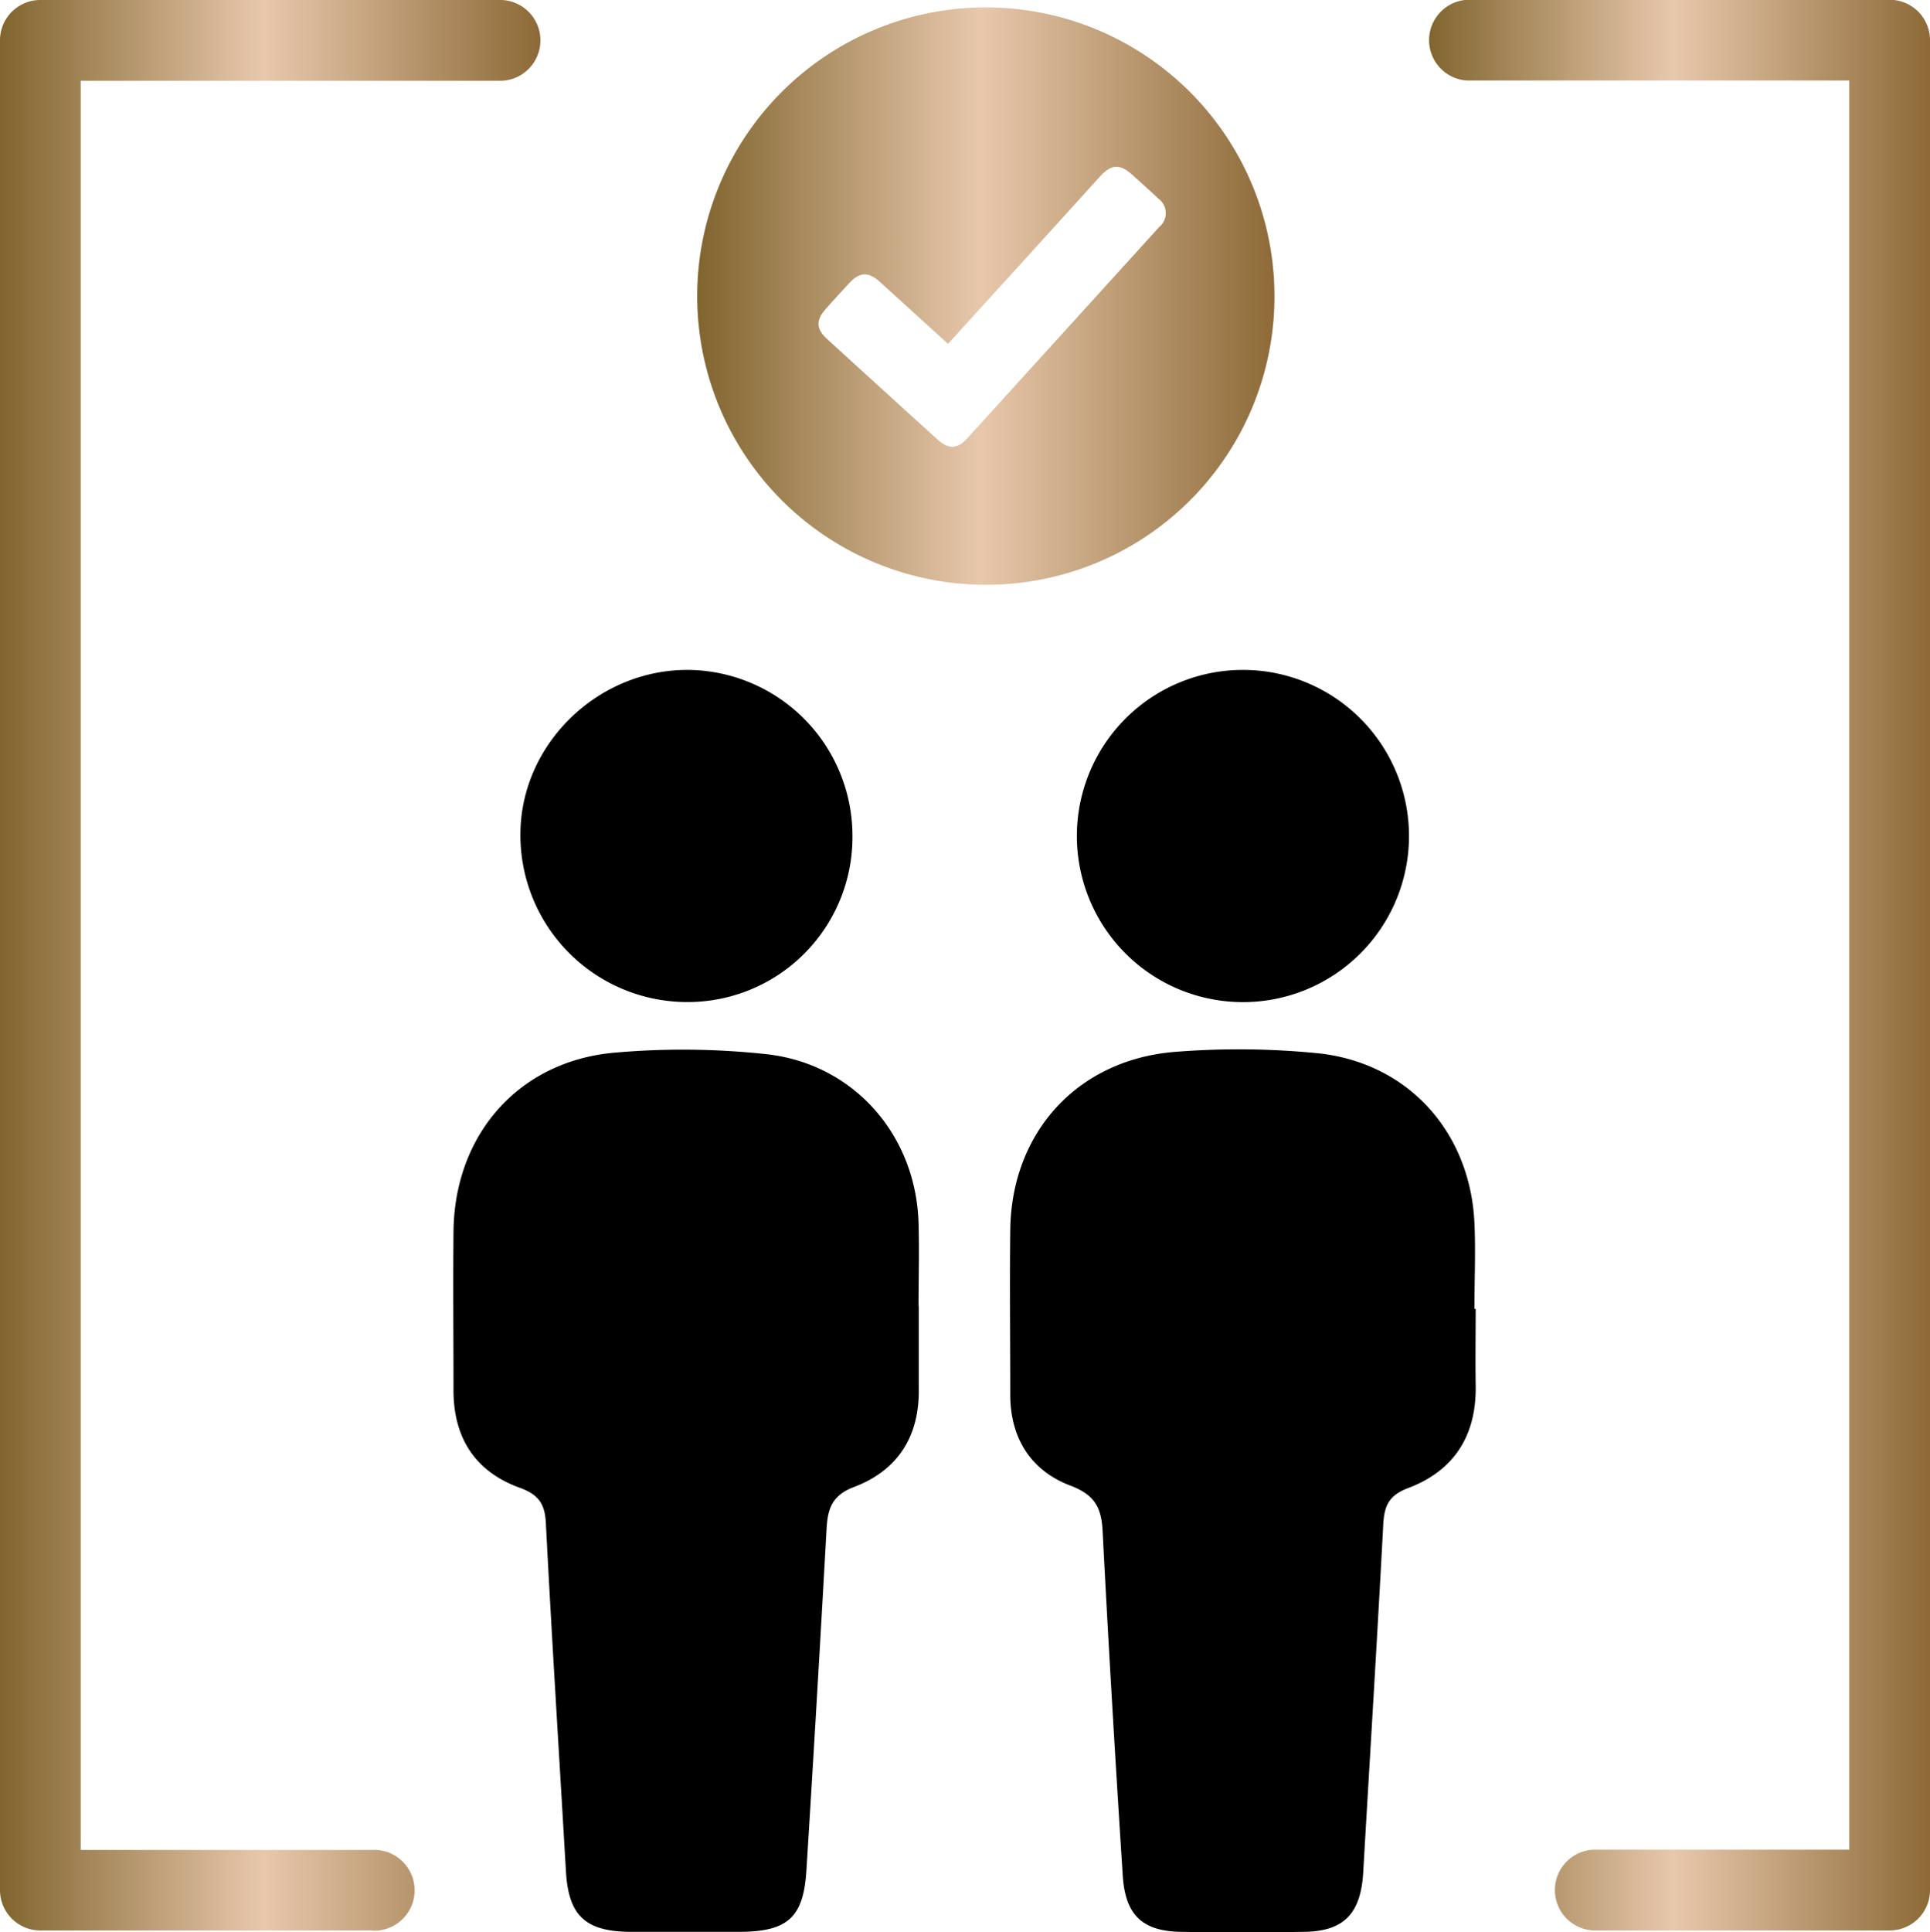
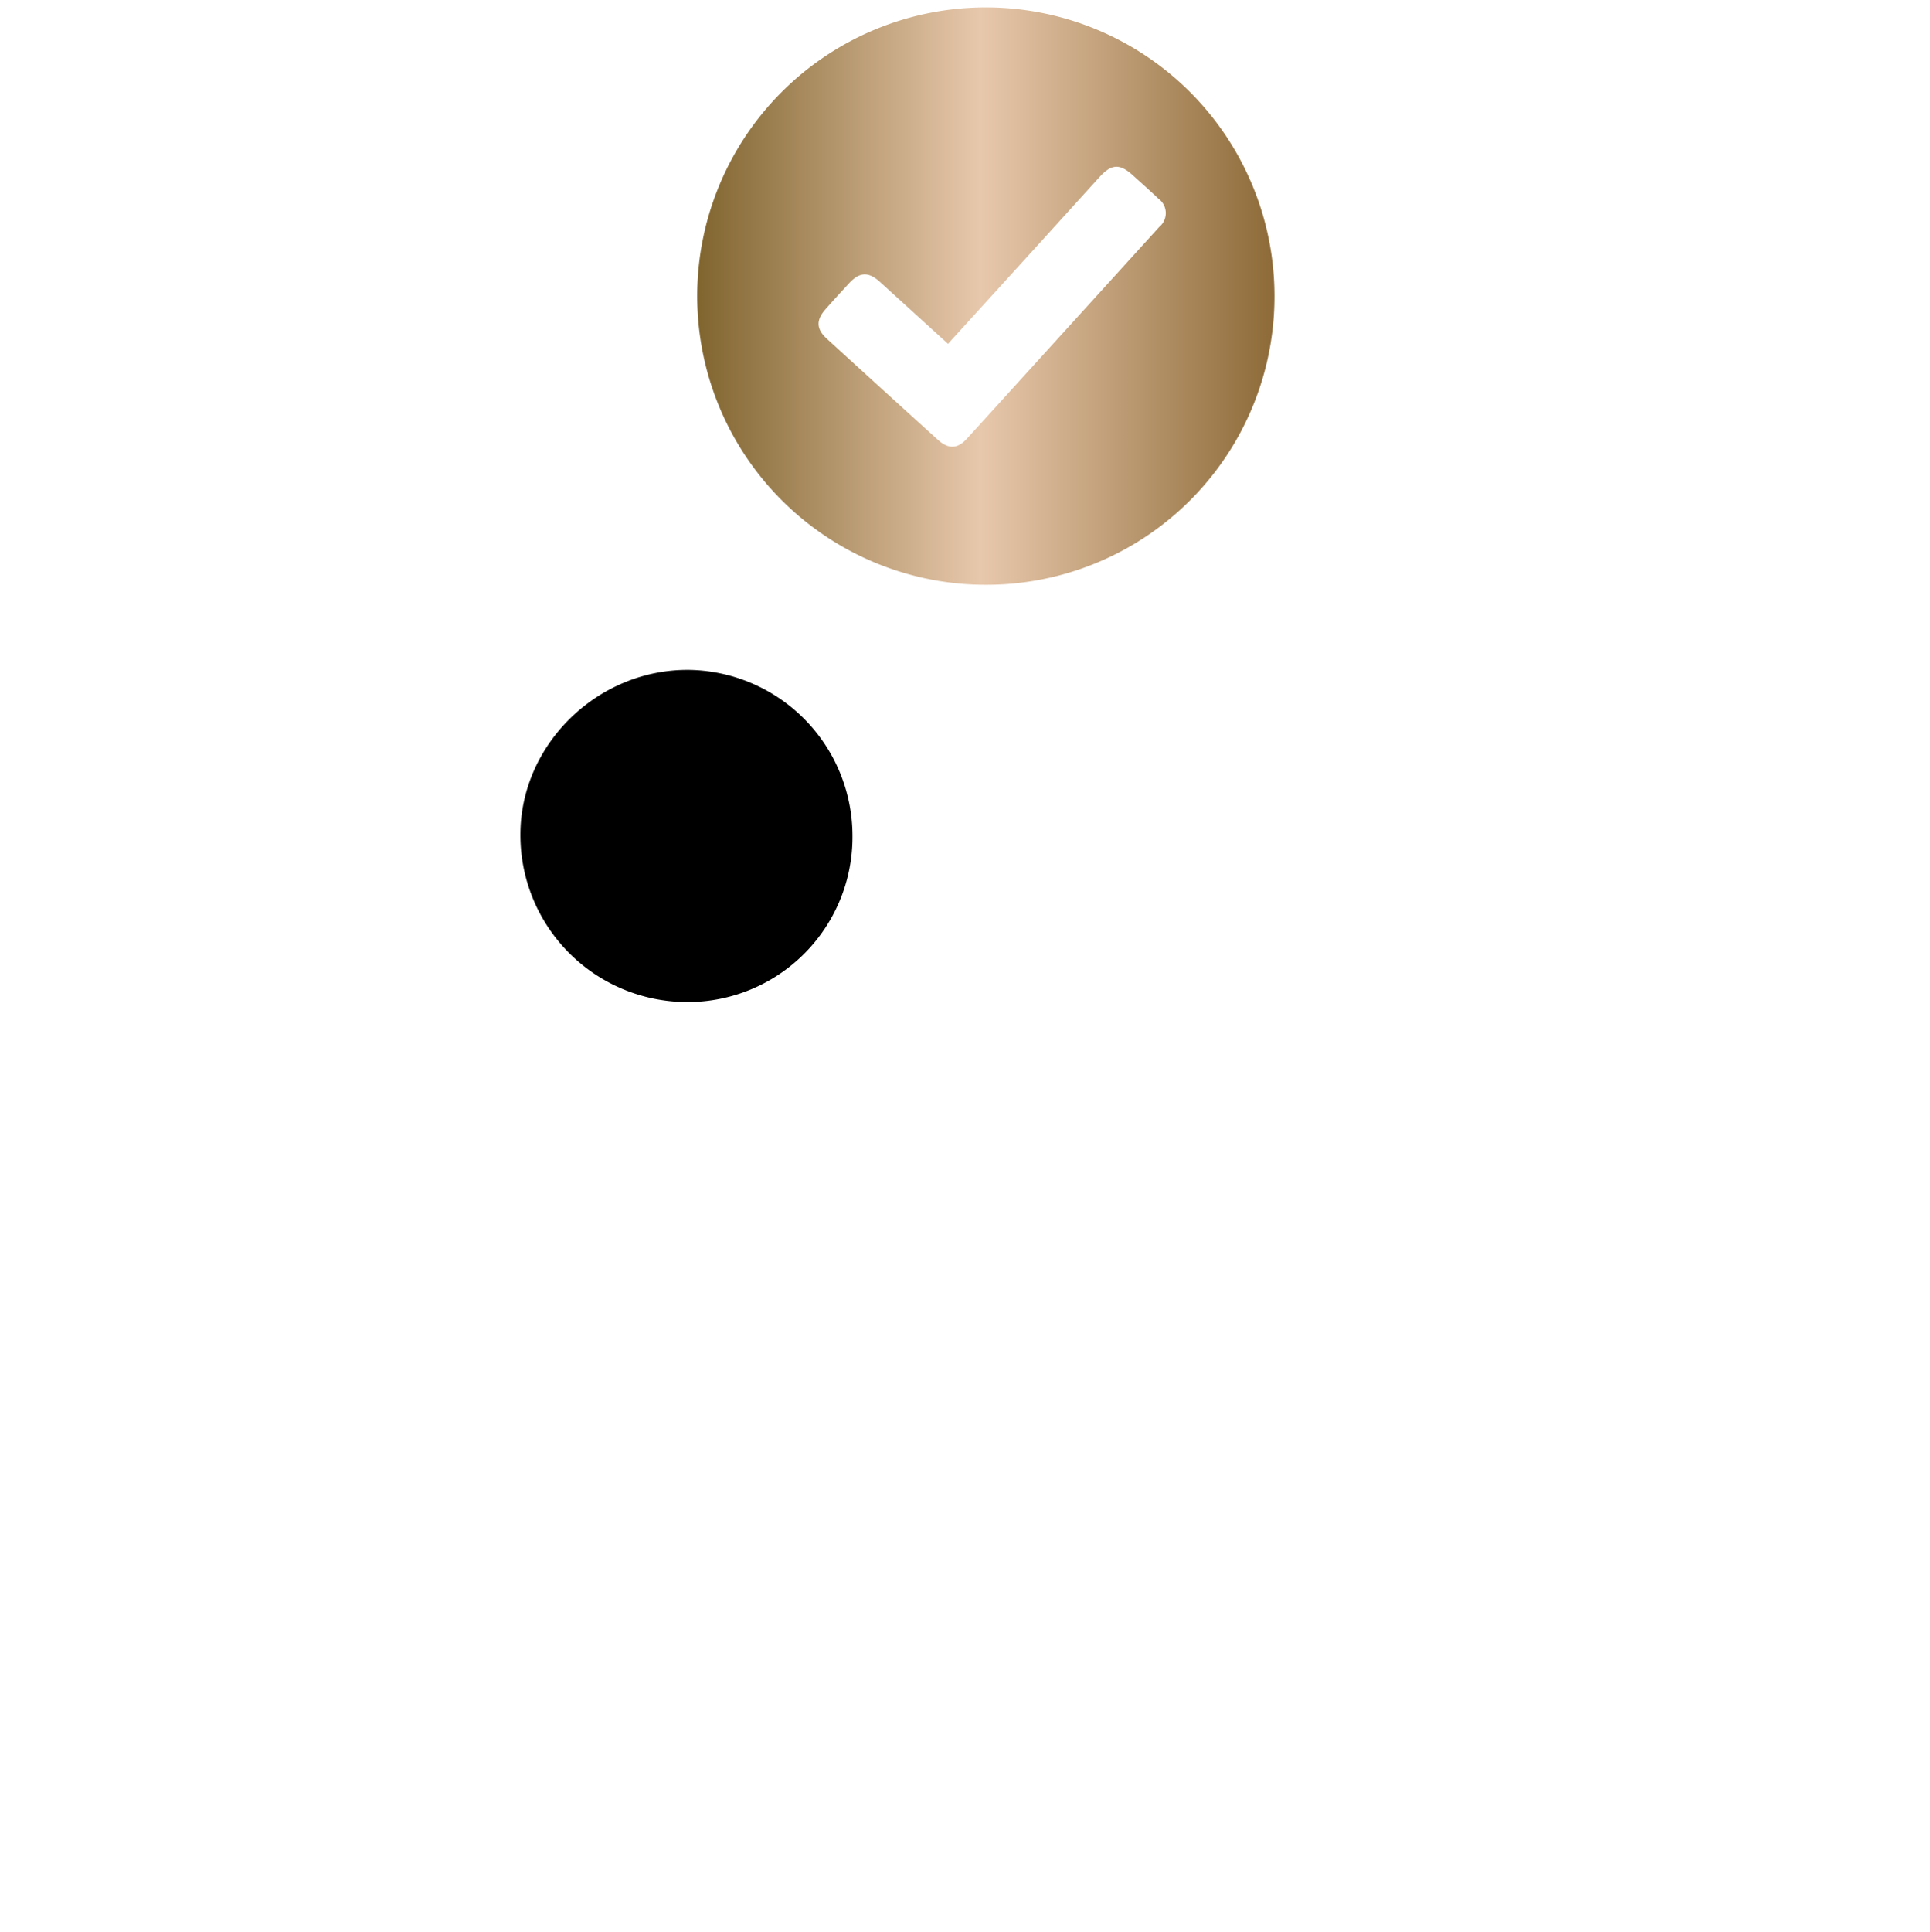
<svg xmlns="http://www.w3.org/2000/svg" xmlns:xlink="http://www.w3.org/1999/xlink" viewBox="0 0 260.79 261.02">
  <defs>
    <linearGradient id="linear-gradient" y1="130.39" x2="72.79" y2="130.39" gradientUnits="userSpaceOnUse">
      <stop offset="0" stop-color="#81652f" />
      <stop offset="0.49" stop-color="#e8c8ac" />
      <stop offset="1" stop-color="#8d6a37" />
    </linearGradient>
    <linearGradient id="linear-gradient-2" x1="192.88" y1="130.39" x2="260.79" y2="130.39" xlink:href="#linear-gradient" />
    <linearGradient id="linear-gradient-3" x1="94.33" y1="40.01" x2="172.21" y2="40.01" xlink:href="#linear-gradient" />
  </defs>
  <title>proaktivna</title>
  <g id="Layer_2" data-name="Layer 2">
    <g id="Isolation_Mode" data-name="Isolation Mode">
-       <path d="M50.33,260.79H5.46A5.45,5.45,0,0,1,0,255.33V5.46A5.45,5.45,0,0,1,5.46,0H67.33a5.46,5.46,0,1,1,0,10.91H10.91v239H50.33a5.46,5.46,0,1,1,0,10.91Z" style="fill:url(#linear-gradient)" />
-       <path d="M255.33,260.79h-40a5.46,5.46,0,0,1,0-10.91h34.55v-239H198.33a5.46,5.46,0,0,1,0-10.91h57a5.45,5.45,0,0,1,5.46,5.46V255.33A5.45,5.45,0,0,1,255.33,260.79Z" style="fill:url(#linear-gradient-2)" />
      <path d="M133.31,79a39,39,0,1,1,38.9-39.08A38.94,38.94,0,0,1,133.31,79ZM128.1,46.45l-9.2-8.37c-1.55-1.4-2.74-1.35-4.15.17-1.09,1.18-2.18,2.36-3.24,3.57-1.25,1.43-1.21,2.64.2,3.93q7.49,6.84,15,13.65c1.44,1.3,2.65,1.27,3.93-.12q13-14.3,26-28.62a2.42,2.42,0,0,0-.13-3.84c-1.12-1.07-2.29-2.1-3.45-3.15-1.73-1.58-2.87-1.53-4.46.21l-8.16,9Z" style="fill:url(#linear-gradient-3)" />
-       <path d="M124.15,176.46c0,3.74,0,7.48,0,11.21.09,6.43-2.89,11-8.77,13.22-3,1.14-3.54,3-3.69,5.67q-1.28,23.06-2.72,46.09c-.39,6.38-2.51,8.29-9,8.33-4.93,0-9.86,0-14.79,0-6.13-.05-8.37-2.22-8.71-8.22-.91-15.66-1.9-31.31-2.71-47-.13-2.63-1-3.86-3.55-4.78-6-2.18-8.91-6.72-8.93-13.09,0-7.18-.07-14.35,0-21.52.13-13.08,8.78-23,21.72-24.16a104.63,104.63,0,0,1,20.56.2c11.87,1.31,20.23,11,20.56,22.84.11,3.73,0,7.47,0,11.2Z" />
-       <path d="M199.4,176.83c0,3.44-.05,6.88,0,10.31.13,6.76-2.89,11.55-9.16,13.9-2.63,1-3.2,2.45-3.33,4.94-.83,15.66-1.8,31.31-2.71,47-.33,5.55-2.62,7.93-8,8s-11,.09-16.58,0c-5.28-.08-7.57-2.28-7.91-7.6-1-15.5-1.92-31-2.72-46.52-.16-3.18-1.06-4.91-4.32-6.15-5.32-2-8.13-6.36-8.16-12.21,0-7.47-.09-14.94,0-22.41.19-13.2,9.17-23,22.38-24a108.33,108.33,0,0,1,19.23.2c12.17,1.3,20.53,10.64,21.11,22.88.18,3.87,0,7.76,0,11.64Z" />
-       <path d="M167.9,90.5a22.44,22.44,0,0,1,.1,44.88,22.44,22.44,0,1,1-.1-44.88Z" />
      <path d="M115.19,112.93a22.28,22.28,0,0,1-22.46,22.44,22.55,22.55,0,0,1-22.41-22.62c0-12.2,10.46-22.38,22.8-22.25A22.43,22.43,0,0,1,115.19,112.93Z" />
    </g>
  </g>
</svg>